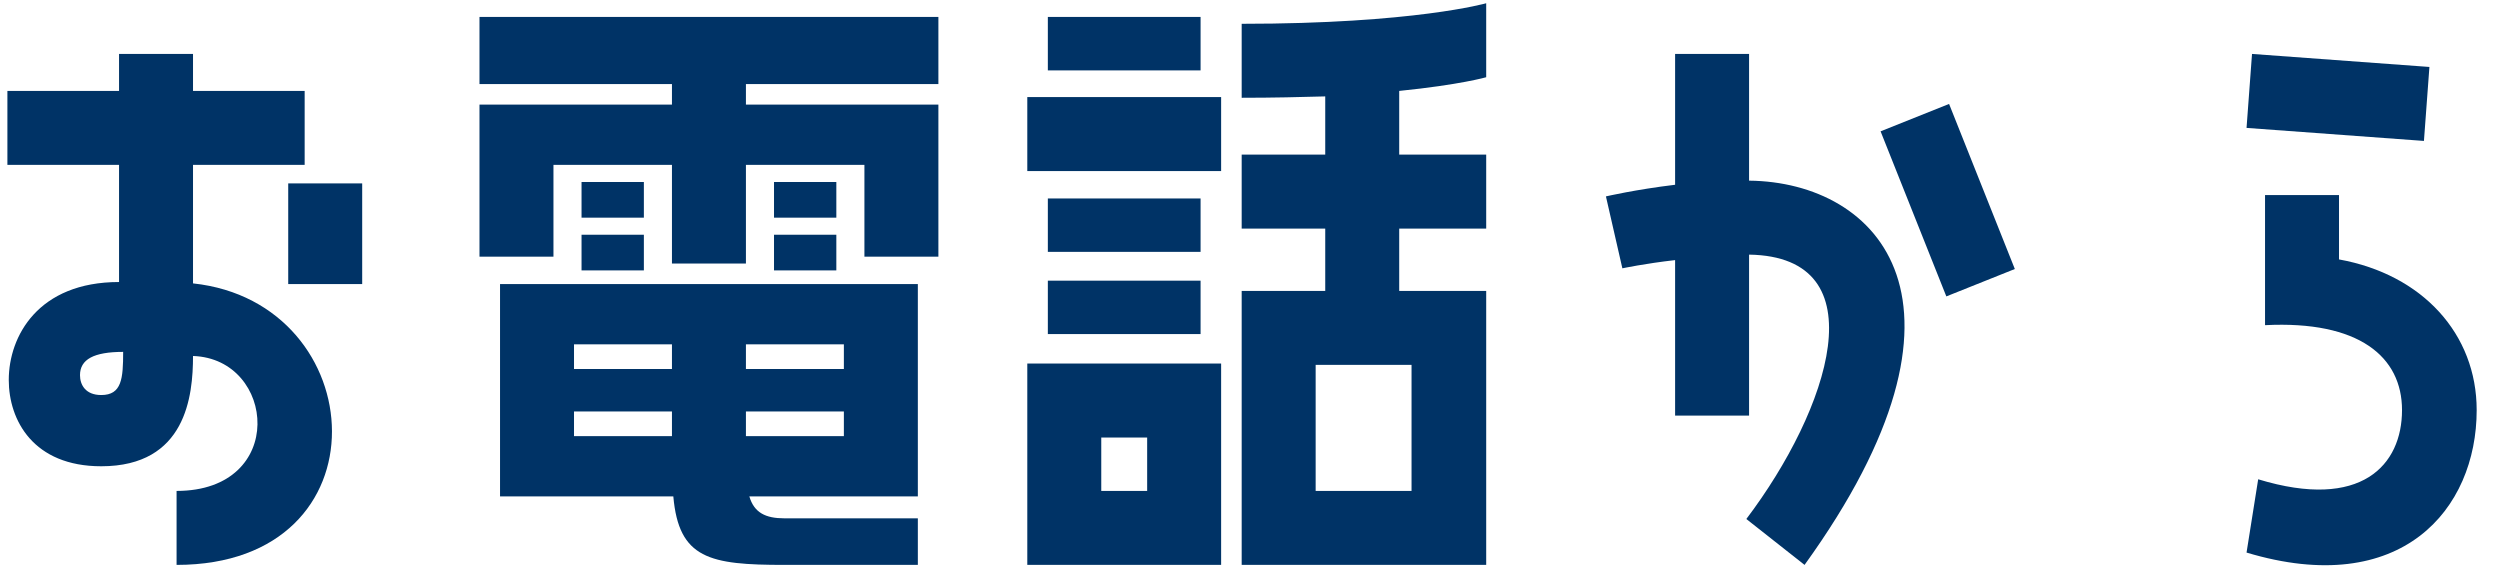
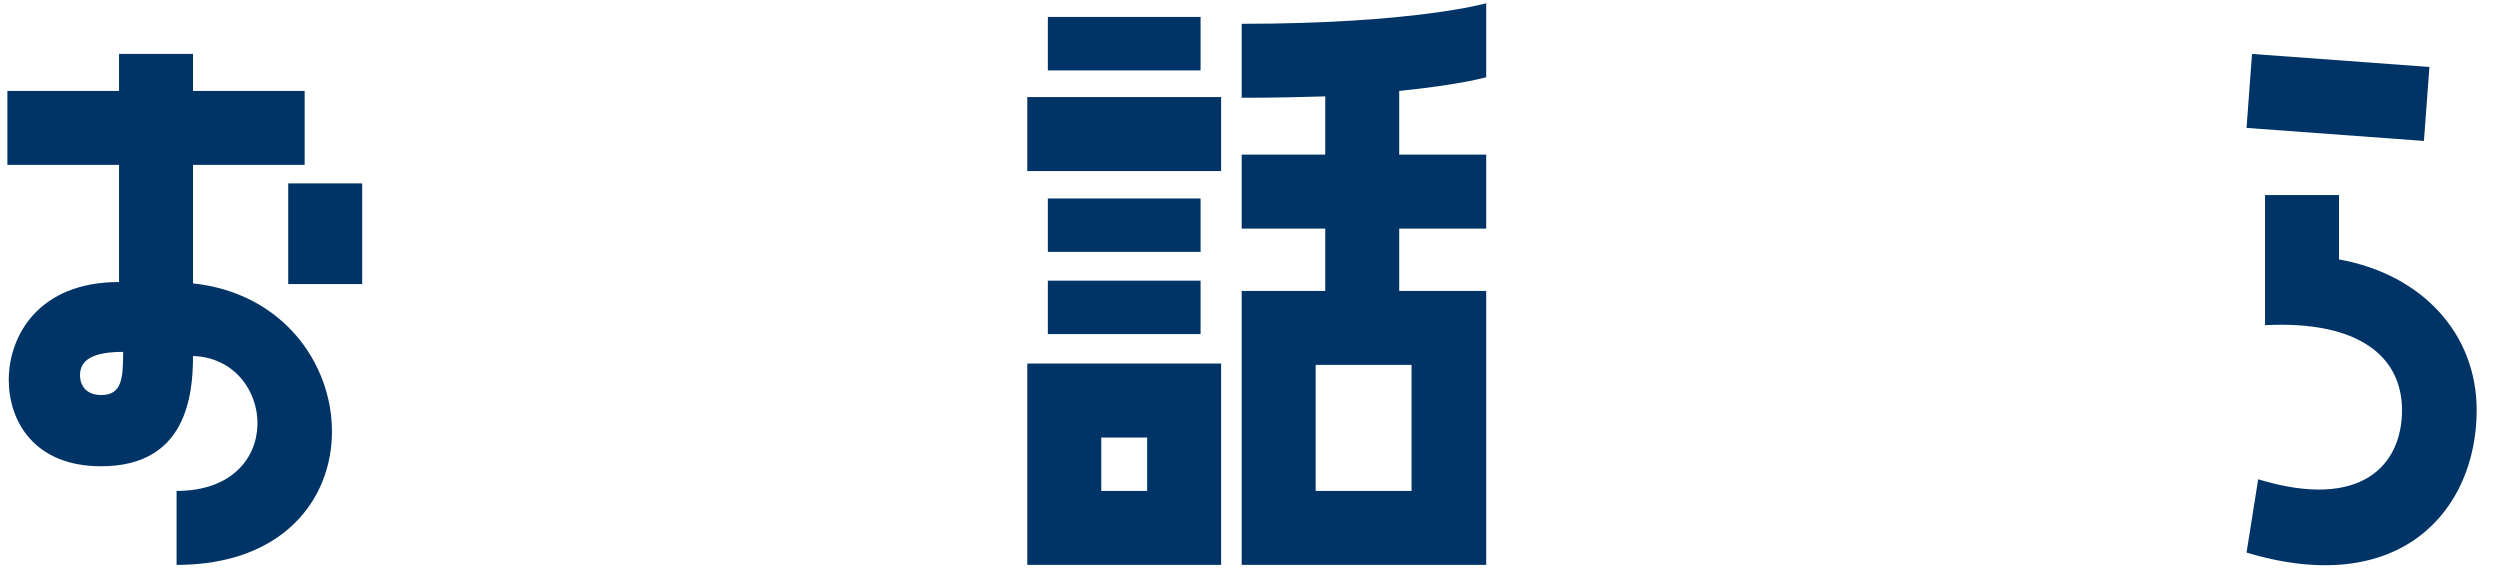
<svg xmlns="http://www.w3.org/2000/svg" width="73" height="17" viewBox="0 0 73 17" fill="none">
  <path d="M65.759 1.575L70.939 1.955L70.779 4.115L65.599 3.735L65.759 1.575ZM68.299 5.695V7.575C70.739 8.015 72.319 9.755 72.319 11.975C72.319 14.875 70.119 17.495 65.599 16.135L65.939 13.995C68.959 14.915 70.139 13.575 70.139 11.975C70.139 10.415 68.879 9.355 66.139 9.495V5.695H68.299Z" fill="#003366" />
-   <path d="M51.073 1.575V5.275C54.853 5.315 58.233 8.815 52.693 16.495L50.993 15.155C53.413 11.955 54.893 7.495 51.073 7.435V12.135H48.913V7.595C48.033 7.695 47.373 7.835 47.373 7.835L46.893 5.735C46.893 5.735 47.753 5.535 48.913 5.395V1.575H51.073ZM56.833 8.655L54.913 3.835L56.913 3.035L58.833 7.855L56.833 8.655Z" fill="#003366" />
  <path d="M36.257 2.855V0.695C41.297 0.695 43.397 0.095 43.397 0.095V2.255C43.397 2.255 42.637 2.475 40.857 2.655V4.515H43.397V6.675H40.857V8.495H43.397V16.495H36.257V8.495H38.697V6.675H36.257V4.515H38.697V2.815C37.977 2.835 37.177 2.855 36.257 2.855ZM30.597 2.055V0.495H35.057V2.055H30.597ZM29.997 2.835H35.657V4.995H29.997V2.835ZM30.597 5.795H35.057V7.355H30.597V5.795ZM35.057 9.755H30.597V8.195H35.057V9.755ZM29.997 10.615H35.657V16.495H29.997V10.615ZM41.217 14.335V10.655H38.417V14.335H41.217ZM32.157 14.335H33.497V12.775H32.157V14.335Z" fill="#003366" />
-   <path d="M19.621 2.455H14.001V0.495H27.401V2.455H21.781V3.055H27.401V7.495H25.241V4.815H21.781V7.695H19.621V4.815H16.161V7.495H14.001V3.055H19.621V2.455ZM16.981 5.315H18.801V6.355H16.981V5.315ZM22.601 5.315H24.421V6.355H22.601V5.315ZM18.801 7.895H16.981V6.855H18.801V7.895ZM24.421 7.895H22.601V6.855H24.421V7.895ZM19.661 14.495H14.601V8.295H26.801V14.495H21.881C22.021 14.975 22.361 15.135 22.901 15.135H26.801V16.495H22.901C20.721 16.495 19.821 16.315 19.661 14.495ZM19.621 10.055H16.761V10.775H19.621V10.055ZM24.641 10.055H21.781V10.775H24.641V10.055ZM19.621 12.015H16.761V12.735H19.621V12.015ZM24.641 12.015H21.781V12.735H24.641V12.015Z" fill="#003366" />
  <path d="M5.636 4.815V8.275C10.876 8.835 11.376 16.495 5.156 16.495V14.335C8.396 14.335 8.056 10.475 5.636 10.395C5.636 11.555 5.436 13.615 2.956 13.615C0.976 13.615 0.256 12.275 0.256 11.095C0.256 9.815 1.116 8.235 3.476 8.235V4.815H0.216V2.655H3.476V1.575H5.636V2.655H8.896V4.815H5.636ZM8.416 8.295V5.355H10.576V8.295H8.416ZM2.956 11.535C3.556 11.535 3.596 11.055 3.596 10.275C2.736 10.275 2.336 10.495 2.336 10.955C2.336 11.235 2.496 11.535 2.956 11.535Z" fill="#003366" />
</svg>